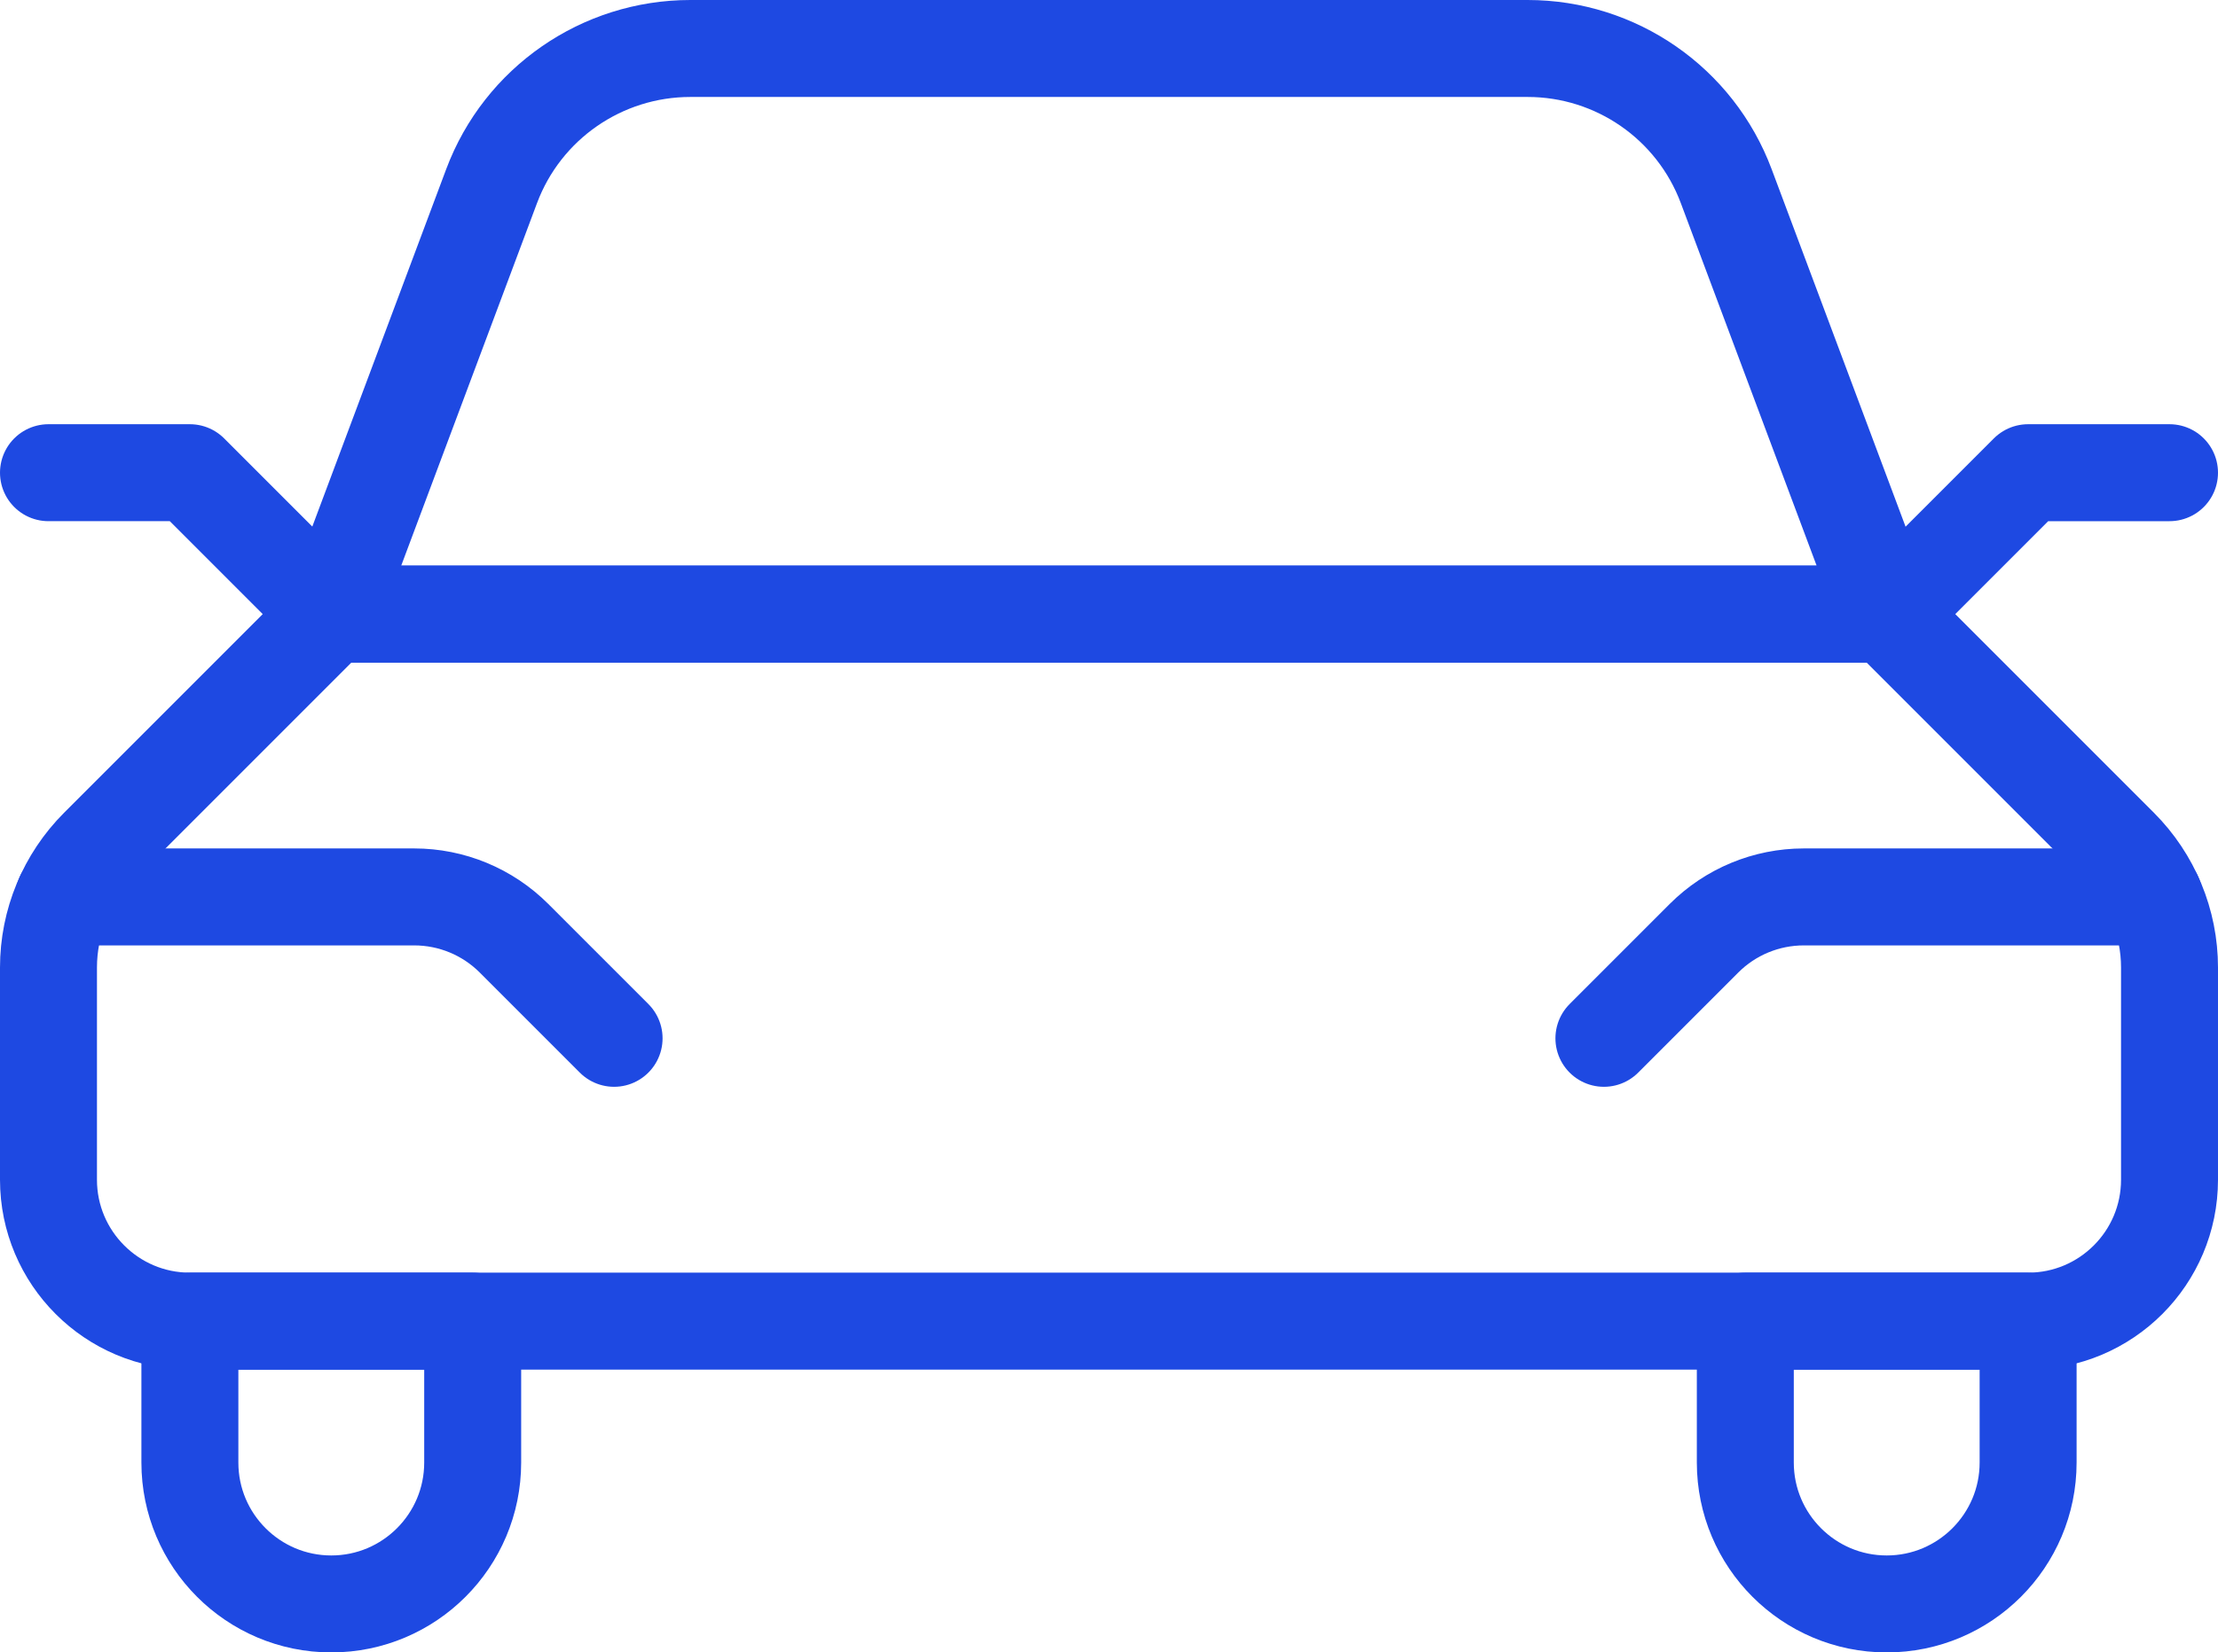
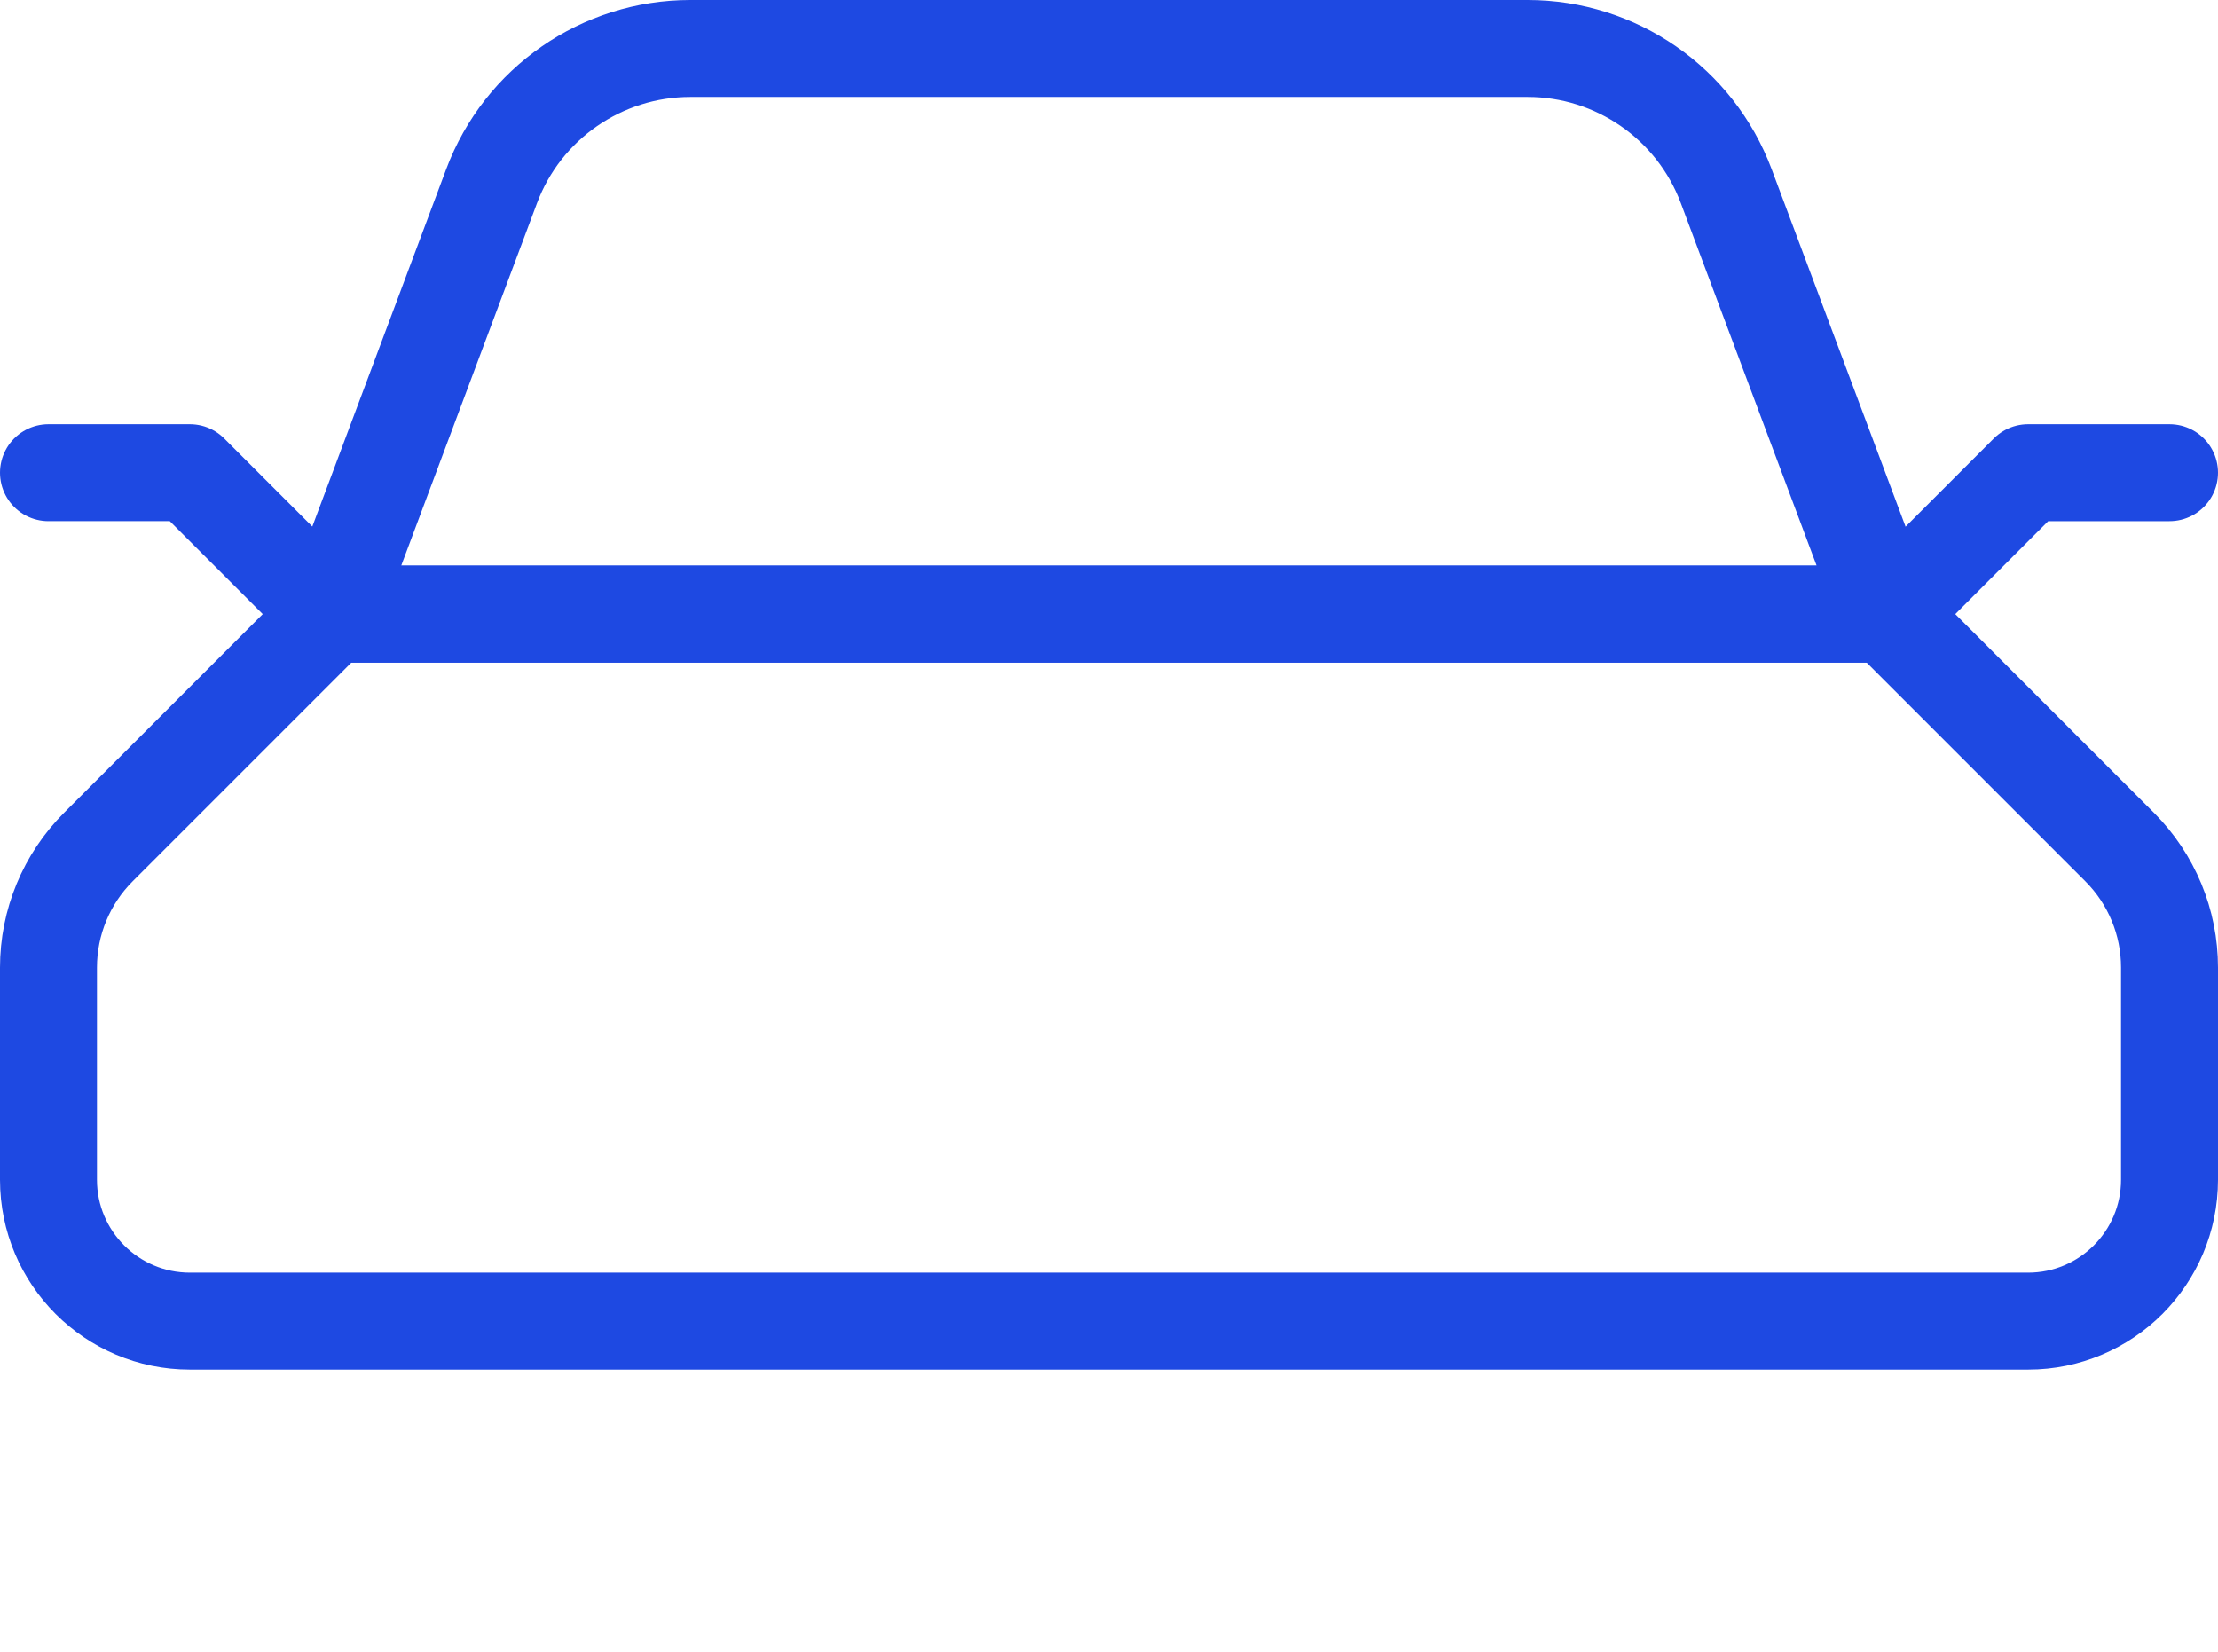
<svg xmlns="http://www.w3.org/2000/svg" id="Layer_1" data-name="Layer 1" width="137.25" height="102.25" viewBox="0 0 137.25 102.25">
  <defs>
    <style>
      .cls-1 {
        fill: none;
        stroke: #1e49e2;
        stroke-linecap: round;
        stroke-linejoin: round;
        stroke-width: 6px;
      }
    </style>
  </defs>
  <path class="cls-1" d="m125.5,81.75c4.83,0,8.75-3.92,8.75-8.75v-13.13c0-2.8-1.11-5.48-3.09-7.46l-14.41-14.41H20.5l-14.41,14.41c-1.98,1.98-3.09,4.66-3.09,7.46v13.13c0,4.83,3.92,8.75,8.75,8.75h113.75Z" />
-   <path class="cls-1" d="m3.95,55.5h21.68c2.32,0,4.54.92,6.18,2.56l6.19,6.19" />
-   <path class="cls-1" d="m133.3,55.5h-21.68c-2.32,0-4.54.92-6.18,2.56l-6.19,6.19" />
  <path class="cls-1" d="m20.5,38l9.92-26.48c1.92-5.13,6.83-8.52,12.3-8.52h51.81c5.47,0,10.37,3.39,12.29,8.52l9.92,26.48H20.5Z" />
  <path class="cls-1" d="m20.5,38l-8.75-8.75H3" />
  <path class="cls-1" d="m116.75,38l8.75-8.75h8.75" />
-   <path class="cls-1" d="m11.75,81.75v8.75c0,4.83,3.92,8.75,8.75,8.75s8.75-3.92,8.75-8.75v-8.75H11.75Z" />
-   <path class="cls-1" d="m125.5,81.75v8.75c0,4.83-3.92,8.75-8.75,8.75s-8.75-3.92-8.75-8.75v-8.75h17.5Z" />
</svg>